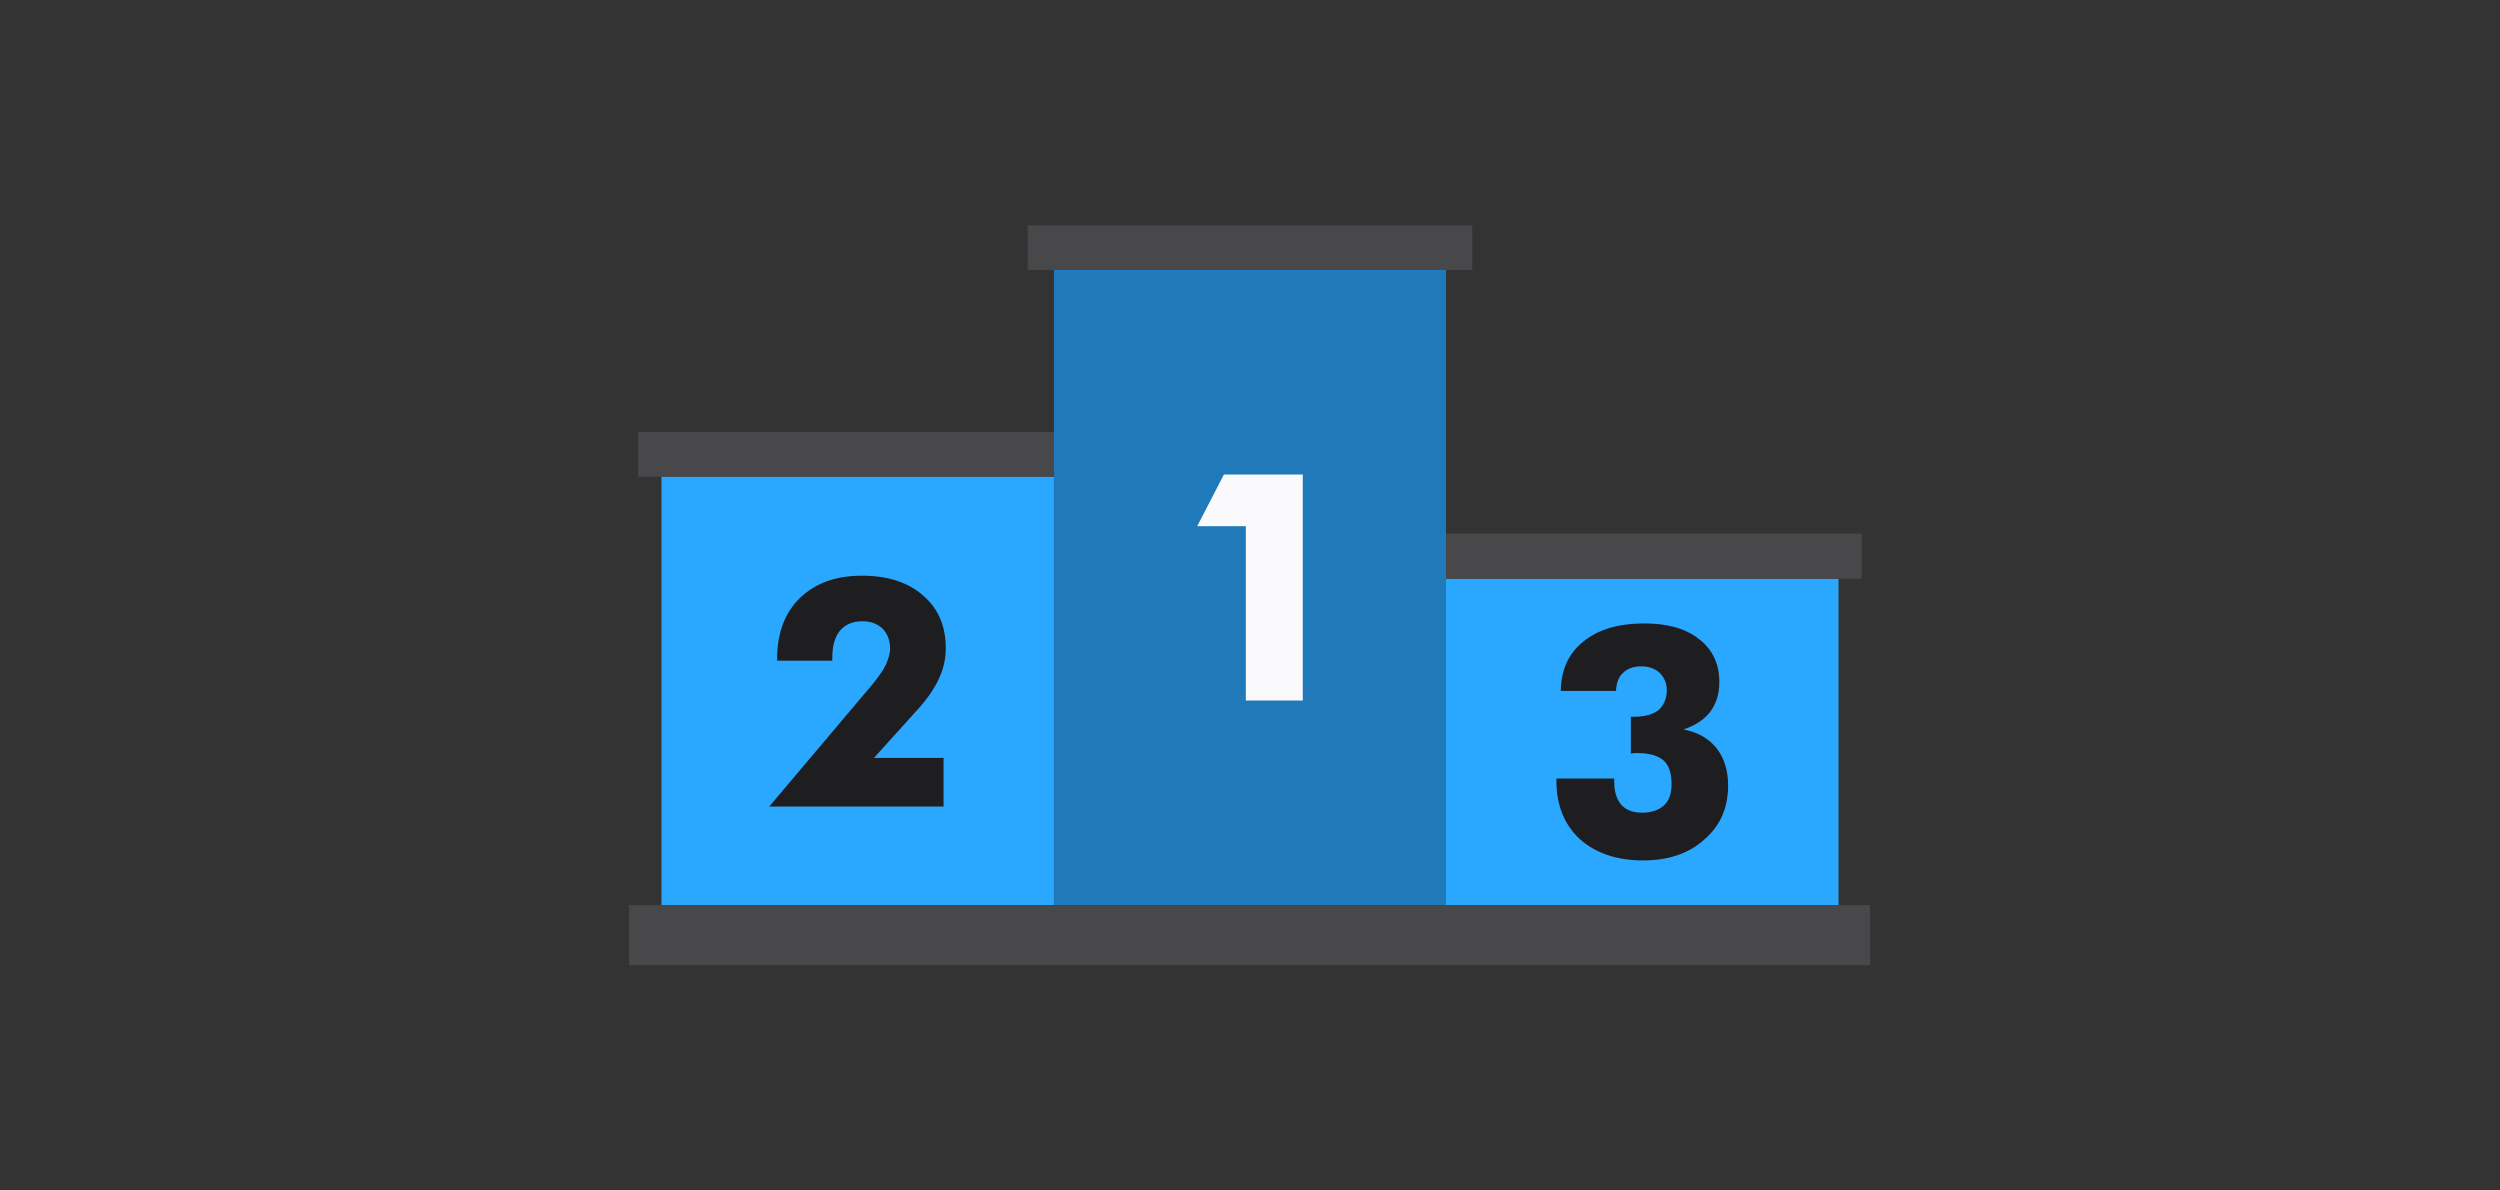
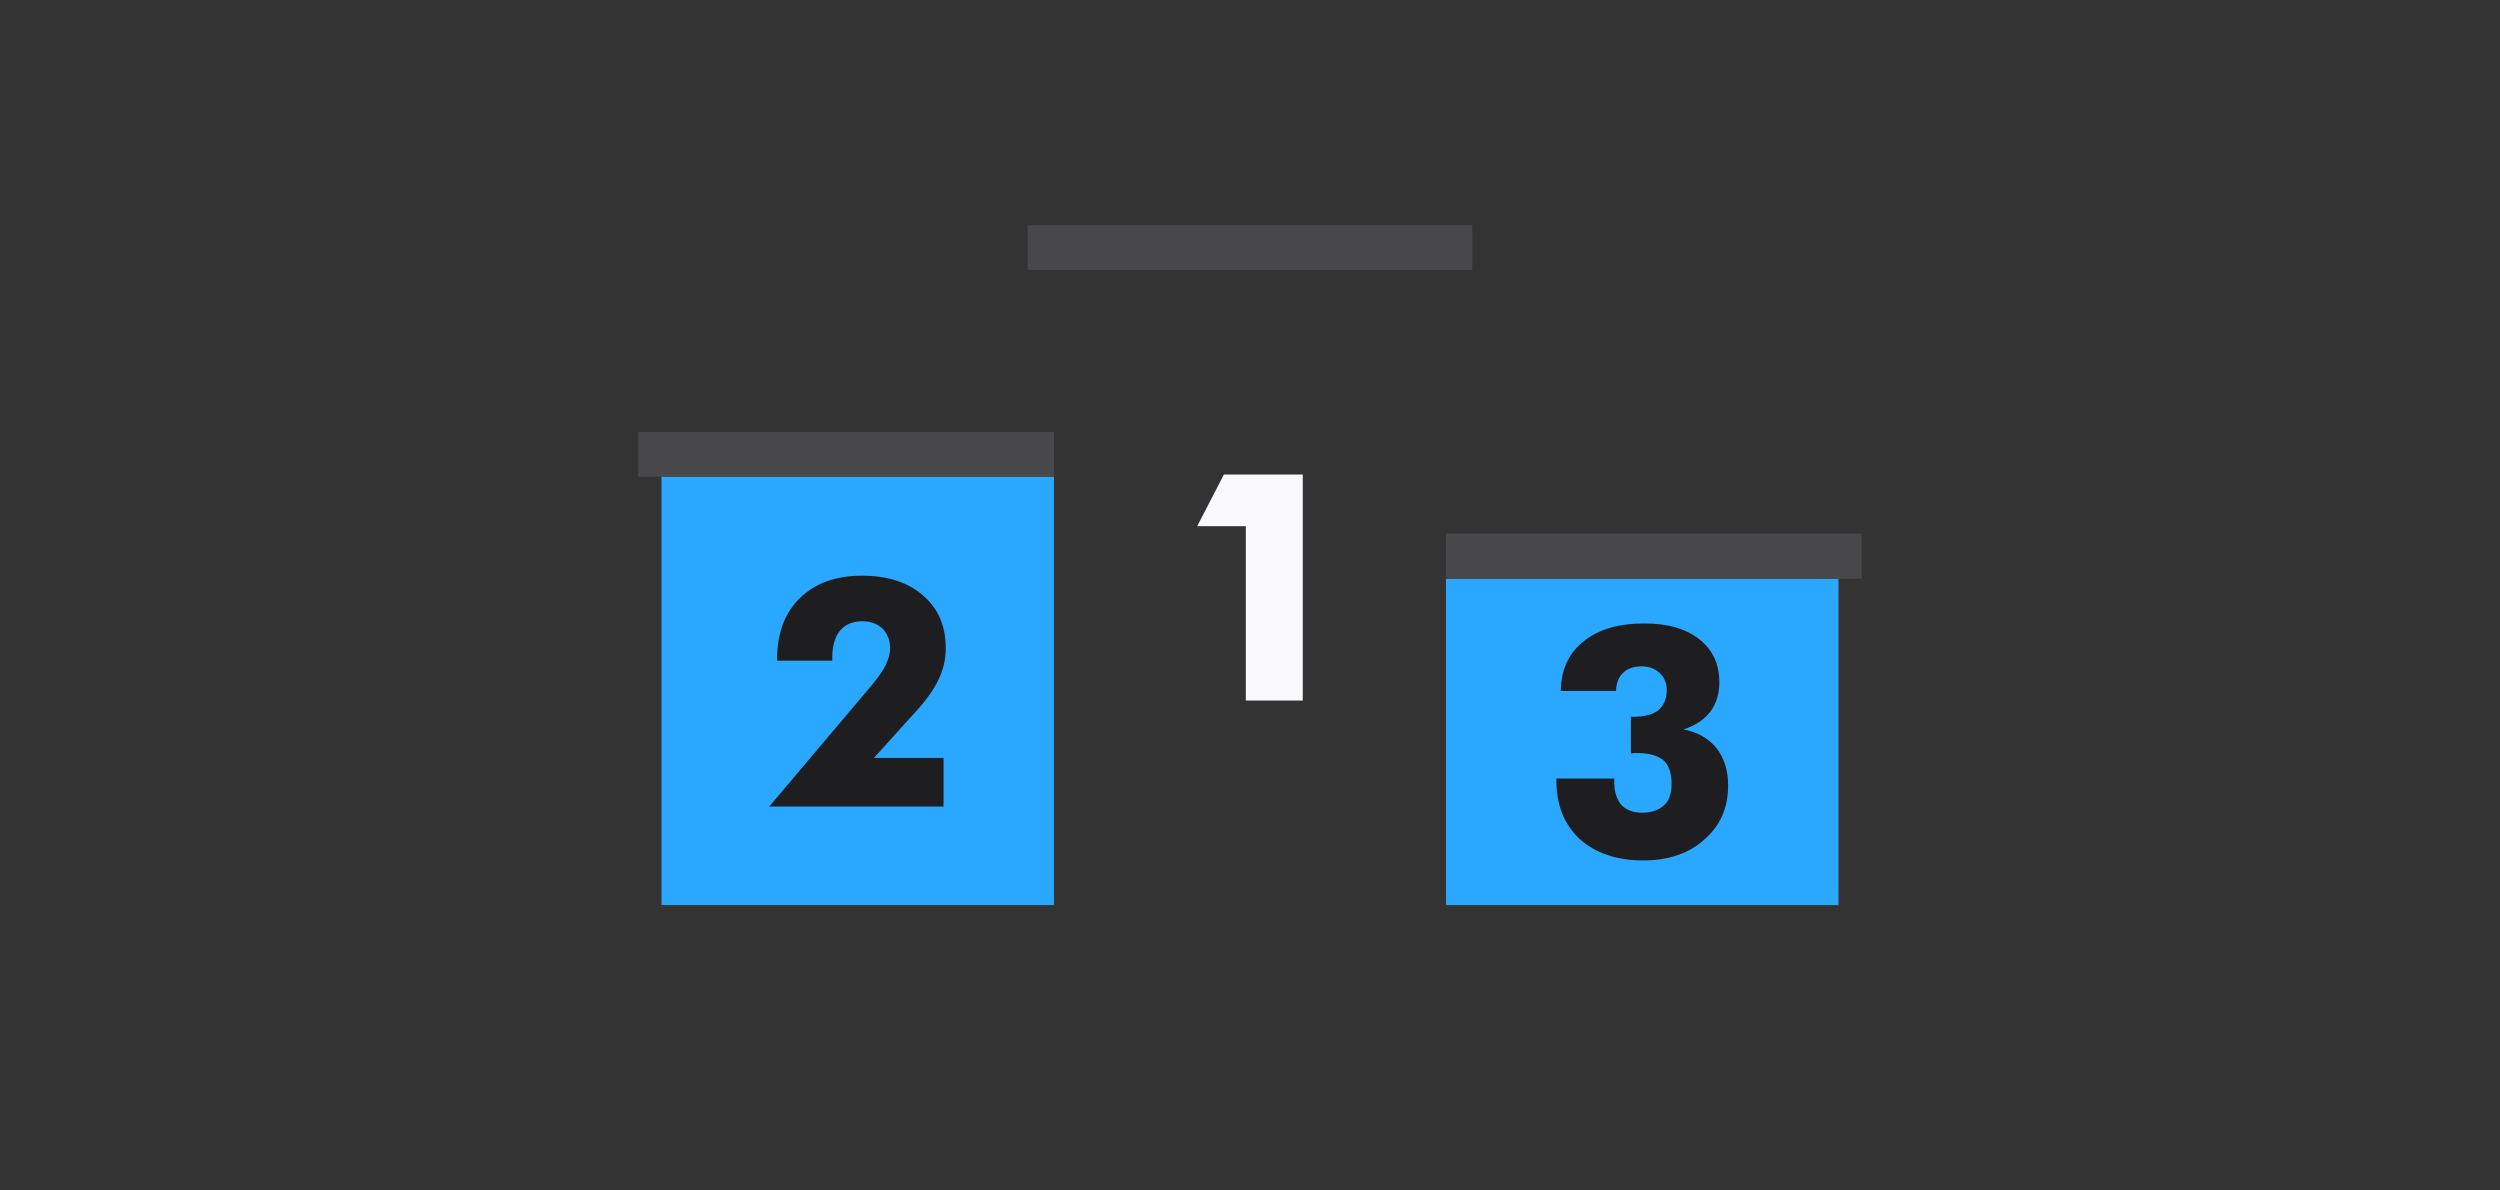
<svg xmlns="http://www.w3.org/2000/svg" width="840" zoomAndPan="magnify" viewBox="0 0 630 300" height="400" preserveAspectRatio="xMidYMid meet" version="1.0">
  <rect x="0" y="0" width="630" height="300" fill="#333333" stroke="none" />
  <defs>
    <clipPath id="c2758fee9c">
-       <path d="M 158.52 228 L 471.27 228 L 471.27 243.211 L 158.52 243.211 Z M 158.52 228 " clip-rule="nonzero" />
-     </clipPath>
+       </clipPath>
    <clipPath id="dad891701c">
      <path d="M 258 56.699 L 372 56.699 L 372 69 L 258 69 Z M 258 56.699 " clip-rule="nonzero" />
    </clipPath>
  </defs>
-   <path fill="#2079b8" d="M 265.594 68.027 L 364.395 68.027 L 364.395 228.082 L 265.594 228.082 L 265.594 68.027 " fill-opacity="1" fill-rule="evenodd" />
  <path fill="#2aa7ff" d="M 166.688 120.125 L 265.594 120.125 L 265.594 228.082 L 166.688 228.082 L 166.688 120.125 " fill-opacity="1" fill-rule="evenodd" />
  <path fill="#2aa7ff" d="M 364.395 145.844 L 463.301 145.844 L 463.301 228.086 L 364.395 228.086 L 364.395 145.844 " fill-opacity="1" fill-rule="evenodd" />
  <g clip-path="url(#c2758fee9c)">
-     <path fill="#48484b" d="M 158.52 228.086 L 471.473 228.086 L 471.473 243.211 L 158.52 243.211 L 158.52 228.086 " fill-opacity="1" fill-rule="evenodd" />
+     <path fill="#48484b" d="M 158.52 228.086 L 471.473 228.086 L 158.52 243.211 L 158.52 228.086 " fill-opacity="1" fill-rule="evenodd" />
  </g>
  <path fill="#48484b" d="M 160.836 120.125 L 265.594 120.125 L 265.594 108.867 L 160.836 108.867 L 160.836 120.125 " fill-opacity="1" fill-rule="evenodd" />
  <path fill="#48484b" d="M 364.395 145.844 L 469.152 145.844 L 469.152 134.477 L 364.395 134.477 L 364.395 145.844 " fill-opacity="1" fill-rule="evenodd" />
  <g clip-path="url(#dad891701c)">
    <path fill="#48484b" d="M 258.973 68.027 L 371.016 68.027 L 371.016 56.766 L 258.973 56.766 L 258.973 68.027 " fill-opacity="1" fill-rule="evenodd" />
  </g>
  <path fill="#fafafd" d="M 313.949 176.539 L 313.949 132.602 L 301.691 132.602 L 308.426 119.574 L 328.297 119.574 L 328.297 176.539 L 313.949 176.539 " fill-opacity="1" fill-rule="nonzero" />
  <path fill="#1e1e21" d="M 237.777 203.25 L 193.844 203.25 L 219.672 172.676 C 221.219 170.801 222.434 169.141 223.207 167.594 C 223.867 166.047 224.309 164.723 224.309 163.398 C 224.309 161.41 223.648 159.762 222.434 158.43 C 221.109 157.219 219.453 156.555 217.355 156.555 C 214.926 156.555 213.047 157.332 211.723 158.879 C 210.398 160.418 209.738 162.742 209.738 165.715 L 209.738 166.496 L 195.828 166.496 L 195.828 166.047 C 195.828 159.535 197.816 154.348 201.57 150.703 C 205.434 146.949 210.621 145.074 217.246 145.074 C 223.648 145.074 228.836 146.734 232.59 150.043 C 236.453 153.355 238.328 157.773 238.328 163.289 C 238.328 166.047 237.777 168.586 236.562 171.129 C 235.348 173.773 233.363 176.539 230.602 179.512 L 220.227 191 L 237.777 191 L 237.777 203.25 " fill-opacity="1" fill-rule="nonzero" />
  <path fill="#1e1e21" d="M 392.211 196.188 L 406.785 196.188 L 406.785 197.07 C 406.785 199.609 407.445 201.484 408.551 202.809 C 409.762 204.133 411.523 204.797 413.848 204.797 C 416.164 204.797 418.043 204.133 419.363 202.922 C 420.695 201.703 421.238 199.828 421.238 197.508 C 421.238 194.863 420.582 192.875 419.25 191.656 C 417.816 190.445 415.727 189.781 412.742 189.781 L 411.637 189.781 C 411.418 189.895 411.195 189.895 410.98 189.895 L 410.98 180.617 L 411.859 180.617 C 414.402 180.617 416.496 180.066 417.93 178.969 C 419.25 177.75 420.031 176.098 420.031 173.887 C 420.031 172.121 419.363 170.688 418.266 169.582 C 417.047 168.48 415.5 167.922 413.625 167.922 C 411.637 167.922 410.09 168.48 408.992 169.582 C 407.883 170.574 407.332 172.121 407.227 174.109 L 393.312 174.109 C 393.422 168.699 395.297 164.617 399.051 161.637 C 402.699 158.652 407.773 157.105 414.402 157.105 C 420.246 157.105 424.887 158.43 428.199 161.082 C 431.621 163.727 433.273 167.375 433.273 171.898 C 433.273 174.879 432.504 177.309 430.957 179.41 C 429.41 181.391 427.203 182.832 424.223 183.824 C 427.758 184.484 430.516 186.031 432.504 188.461 C 434.492 191 435.484 194.086 435.484 197.949 C 435.484 203.578 433.496 208.105 429.52 211.531 C 425.656 215.059 420.469 216.828 414.066 216.828 C 407.332 216.828 402.031 214.953 398.062 211.418 C 394.199 207.777 392.211 202.922 392.211 196.738 L 392.211 196.188 " fill-opacity="1" fill-rule="nonzero" />
</svg>